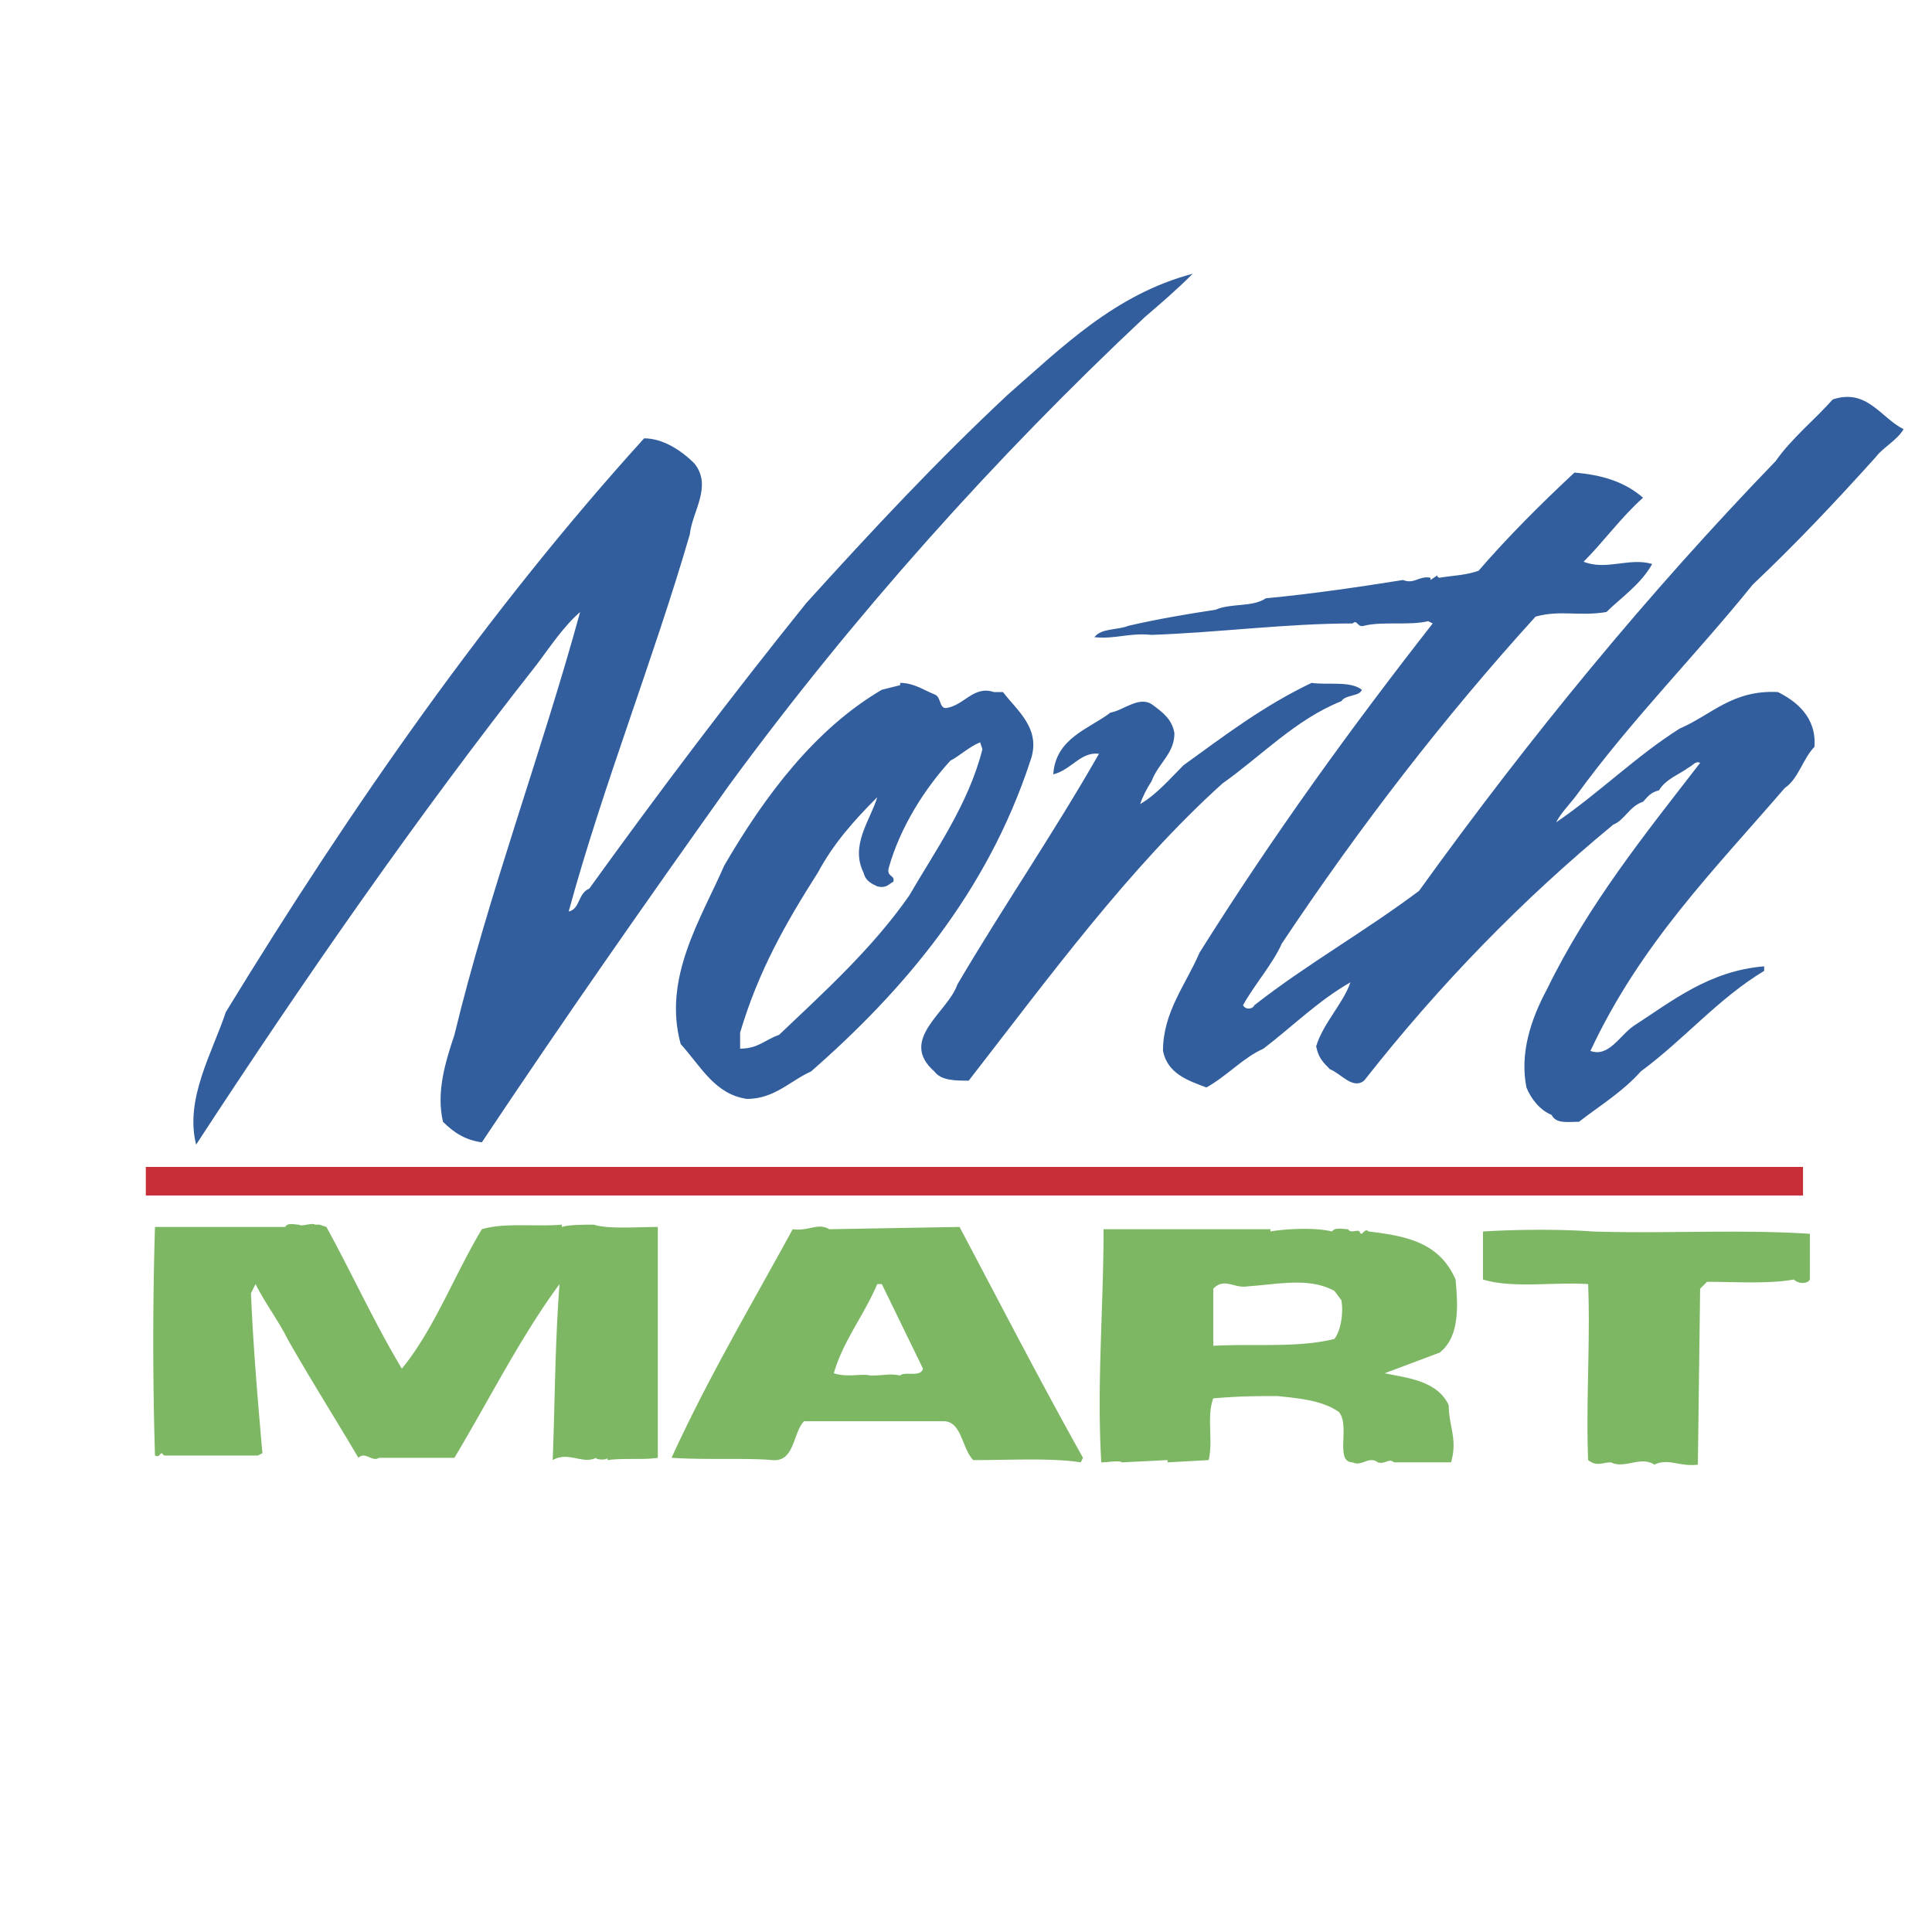
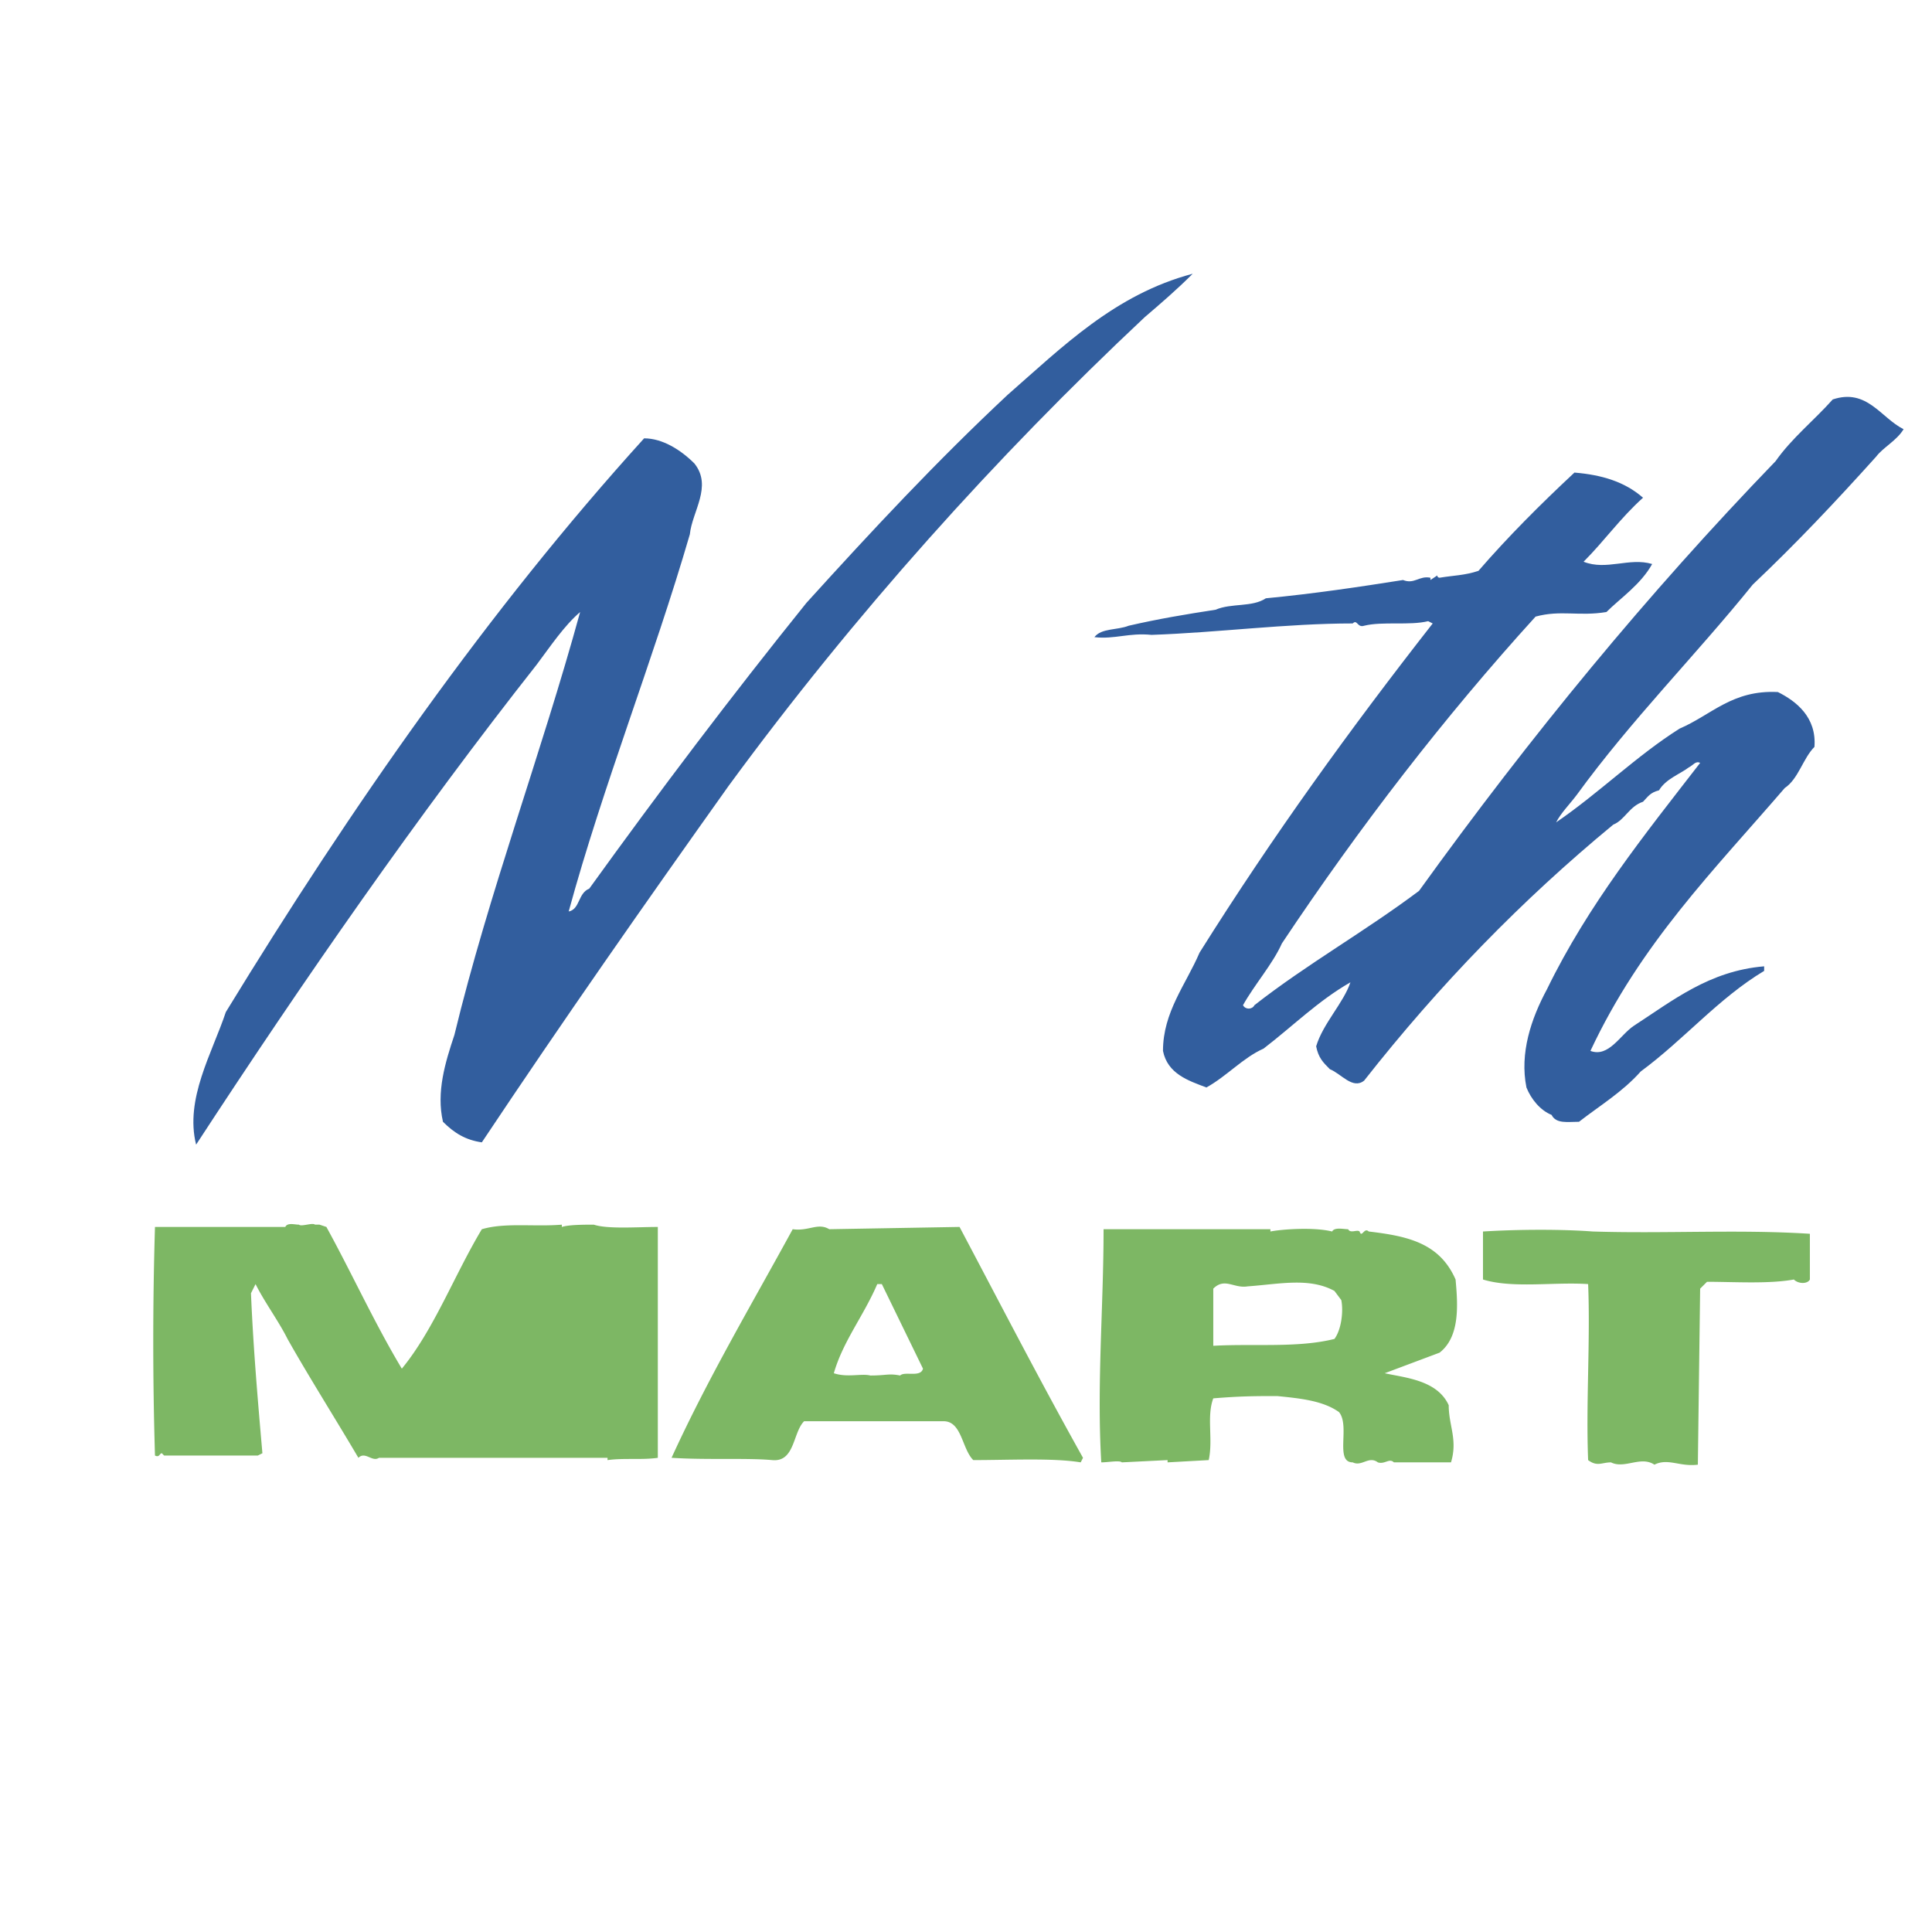
<svg xmlns="http://www.w3.org/2000/svg" width="2500" height="2500" viewBox="0 0 192.756 192.756">
-   <path fill-rule="evenodd" clip-rule="evenodd" fill="#fff" d="M0 0h192.756v192.756H0V0z" />
  <path d="M118.996 27.313c-1.596 1.597-3.191 2.965-4.789 4.333-14.822 13.911-28.962 29.647-41.505 46.751-8.438 11.858-16.42 23.261-24.63 35.575-1.597-.227-2.736-.91-3.877-2.051-.684-2.965.229-5.93 1.141-8.666 3.421-14.14 8.666-28.051 12.543-42.191-1.597 1.368-2.964 3.421-4.333 5.245C41.687 81.361 30.284 97.78 19.566 114.2c-1.141-4.561 1.596-9.121 2.965-13.227 12.542-20.523 26.225-40.136 41.733-57.24 1.825 0 3.649 1.14 5.017 2.508 1.825 2.281-.228 4.79-.456 7.07-3.649 12.543-8.666 25.086-12.087 37.629 1.141-.228.913-1.825 2.053-2.281 7.07-9.807 14.139-19.157 21.665-28.507 6.613-7.298 12.999-14.139 20.068-20.752 5.474-4.789 10.718-10.035 18.472-12.087zM189.922 42.821c-.686 1.14-2.053 1.824-2.736 2.736-4.105 4.562-7.982 8.666-12.316 12.771-5.701 7.069-12.086 13.455-17.559 20.98-.686.913-1.598 1.825-2.053 2.737 4.332-2.965 7.982-6.614 12.314-9.351 3.193-1.369 5.246-3.877 9.807-3.649 1.824.912 3.877 2.508 3.648 5.473-1.141 1.141-1.596 3.193-2.965 4.105-7.068 8.21-14.367 15.507-19.385 26.226 1.824.684 2.965-1.596 4.334-2.508 3.877-2.51 7.525-5.475 12.998-5.931v.456c-4.561 2.736-7.982 6.842-12.314 10.035-1.824 2.053-4.105 3.42-6.158 5.018-1.139 0-2.279.227-2.736-.686-1.141-.455-2.053-1.596-2.508-2.736-.686-3.42.455-6.842 2.053-9.807 4.104-8.438 9.805-15.507 15.279-22.577-.457-.228-.684.228-1.141.456-.912.685-2.281 1.141-2.965 2.281-.912.228-1.141.685-1.596 1.14-1.369.457-1.824 1.825-2.965 2.281-9.123 7.526-17.332 15.964-24.859 25.542-1.139.912-2.279-.684-3.42-1.141-.684-.684-1.141-1.141-1.367-2.281.684-2.279 2.736-4.332 3.42-6.385-3.193 1.824-5.701 4.334-8.666 6.613-2.053.912-3.648 2.736-5.701 3.877-1.824-.684-3.877-1.367-4.334-3.648 0-3.877 2.281-6.613 3.65-9.807 7.297-11.63 15.051-22.349 23.26-32.839l-.455-.229c-1.824.456-4.561 0-6.387.456-.684.229-.684-.684-1.139-.228-6.613 0-13.455.912-20.068 1.14-2.281-.228-3.65.456-5.703.228.686-.912 2.281-.685 3.422-1.141 2.965-.684 5.701-1.14 8.666-1.596 1.596-.684 3.648-.228 5.018-1.14 4.789-.457 9.35-1.141 13.684-1.825 1.139.457 1.596-.456 2.736-.228v.228l.684-.456c0 .228.229.228.229.228 1.367-.228 2.508-.228 3.877-.685 2.963-3.42 6.156-6.613 9.578-9.806 2.736.228 5.018.912 6.842 2.509-2.281 2.052-3.877 4.333-5.93 6.385 2.281.912 4.561-.456 6.842.229-1.141 2.053-3.193 3.421-4.561 4.789-2.738.457-4.562-.228-7.07.457-9.123 10.034-17.561 20.98-25.314 32.611-.912 2.053-2.736 4.105-3.877 6.158.229.455.912.455 1.141 0 5.244-4.105 10.945-7.299 16.42-11.403 11.174-15.508 22.805-29.647 35.576-42.874 1.596-2.281 3.877-4.105 5.701-6.157 3.42-1.136 4.788 1.828 7.069 2.969z" fill-rule="evenodd" clip-rule="evenodd" fill="#325e9e" />
-   <path d="M135.873 68.819c-.229.684-1.598.456-2.053 1.14-4.561 1.825-7.982 5.473-11.859 8.21-9.35 8.438-17.332 19.384-25.313 29.647-1.369 0-2.737 0-3.421-.912-3.649-3.193 1.368-5.93 2.28-8.666 4.562-7.754 9.579-15.052 14.14-23.034-1.824-.229-2.736 1.596-4.561 2.052.227-3.649 3.648-4.561 5.701-6.158 1.367-.228 2.965-1.824 4.332-.684.912.684 1.824 1.368 2.053 2.736 0 2.053-1.596 2.964-2.279 4.789-.457.685-.912 1.597-1.141 2.281 1.596-.913 2.965-2.508 4.332-3.877 4.105-2.964 7.982-5.929 12.771-8.21 1.596.23 3.877-.226 5.018.686zM93.227 69.275c.684.228.456 1.369 1.14 1.369 1.824-.228 2.737-2.281 4.79-1.597h.912c1.369 1.825 3.877 3.649 2.736 6.841-4.332 13.228-12.771 23.034-21.893 31.016-2.052.912-3.648 2.736-6.385 2.736-3.193-.457-4.562-3.193-6.614-5.473-1.824-6.615 2.053-12.543 4.333-17.789 4.105-7.07 9.123-13.684 15.736-17.561l1.825-.456v-.229c1.367.002 2.279.687 3.42 1.143zm4.56 4.789c-1.14.456-2.052 1.368-2.964 1.824-2.509 2.737-5.017 6.614-6.157 10.719-.228.912.685.685.456 1.368-.456.229-.684.685-1.597.456-.456-.228-1.14-.456-1.368-1.368-1.369-2.736.684-5.245 1.368-7.525-2.28 2.28-4.333 4.561-5.929 7.525-3.193 5.017-5.93 9.806-7.754 15.964v1.596c1.824 0 2.508-.912 3.877-1.367 4.561-4.334 9.35-8.667 12.999-13.913 2.508-4.333 5.929-9.122 7.297-14.595l-.228-.684z" fill-rule="evenodd" clip-rule="evenodd" fill="#325e9e" />
-   <path d="M29.828 122.184c.228.229 1.368-.229 1.596 0h.457l.684.229c2.509 4.561 4.79 9.578 7.526 14.139 3.192-3.877 5.245-9.35 7.981-13.91 2.281-.686 5.246-.229 7.982-.457v.229c.684-.229 2.281-.229 3.192-.229 1.369.457 4.333.229 6.386.229v23.033c-1.597.229-3.421 0-5.018.229v-.229c0 .229-1.14.229-1.14 0-1.368.684-2.737-.684-4.333.229.228-5.703.228-11.631.684-17.561-3.877 5.244-7.069 11.631-10.49 17.332H37.81c-.684.455-1.369-.684-2.052 0-2.281-3.877-5.018-8.211-7.07-11.859-.912-1.824-2.28-3.648-3.192-5.473l-.456.912c.228 5.473.684 10.719 1.14 15.963l-.456.229h-9.35l-.228-.229c-.228 0-.228.457-.684.229a380.23 380.23 0 0 1 0-22.805h12.999c.226-.459.911-.23 1.367-.23zM158.906 122.867c7.297.229 14.596-.227 21.666.229v4.561c-.229.457-1.141.457-1.598 0-2.51.457-5.93.229-8.666.229l-.684.684-.229 17.561c-1.824.229-2.965-.684-4.334 0-1.367-.912-2.963.457-4.332-.229-.912 0-1.369.457-2.281-.227-.227-5.703.229-11.859 0-17.561-3.42-.229-7.525.455-10.49-.457v-4.789c3.649-.227 7.983-.227 10.948-.001zM95.735 122.412c4.105 7.754 7.982 15.279 12.316 23.033l-.229.455c-2.736-.455-7.07-.227-10.719-.227-1.14-1.141-1.14-3.877-2.964-3.877H80.227c-1.14 1.139-.912 4.104-3.192 3.877-2.508-.229-6.614 0-10.034-.229 3.648-7.982 7.981-15.279 12.087-22.805 1.596.227 2.509-.686 3.648 0l12.999-.227zm-7.754 5.701h-.456c-1.368 3.191-3.42 5.701-4.333 8.895 1.368.455 2.737 0 3.649.227 1.596 0 1.824-.227 2.965 0 .456-.455 2.052.229 2.28-.684l-4.105-8.438zM126.75 122.867c1.141-.227 4.334-.455 6.158 0 .229-.455 1.141-.227 1.596-.227.229.455.912 0 1.141.227.229.686.455-.455.912 0 3.877.457 7.07 1.141 8.666 4.789.229 2.51.457 5.701-1.596 7.299l-5.473 2.053c2.051.455 5.244.684 6.385 3.191 0 2.053.912 3.422.229 5.701h-5.701c-.457-.455-.912.229-1.598 0-.912-.684-1.596.457-2.508 0-1.824 0-.229-3.648-1.369-5.016-1.596-1.141-3.877-1.369-6.158-1.598-2.051 0-3.648 0-6.385.229-.684 1.824 0 4.105-.455 6.158l-4.105.227v-.227l-4.561.227c-.229-.227-1.369 0-2.053 0-.457-7.754.229-15.508.229-23.26h16.646v.227zm6.387 5.93c-2.51-1.369-5.475-.684-8.666-.455-1.369.227-2.281-.914-3.422.227v5.701c4.105-.227 8.438.229 12.088-.684.684-.912.912-2.736.684-3.877l-.684-.912z" fill-rule="evenodd" clip-rule="evenodd" fill="#7db764" />
-   <path fill-rule="evenodd" clip-rule="evenodd" d="M14.548 117.85h165.339H14.548z" />
-   <path fill="none" stroke="#c82e37" stroke-width="2.85" stroke-miterlimit="2.613" d="M14.548 117.85h165.339" />
+   <path d="M29.828 122.184c.228.229 1.368-.229 1.596 0h.457l.684.229c2.509 4.561 4.79 9.578 7.526 14.139 3.192-3.877 5.245-9.35 7.981-13.91 2.281-.686 5.246-.229 7.982-.457v.229c.684-.229 2.281-.229 3.192-.229 1.369.457 4.333.229 6.386.229v23.033c-1.597.229-3.421 0-5.018.229v-.229H37.81c-.684.455-1.369-.684-2.052 0-2.281-3.877-5.018-8.211-7.07-11.859-.912-1.824-2.28-3.648-3.192-5.473l-.456.912c.228 5.473.684 10.719 1.14 15.963l-.456.229h-9.35l-.228-.229c-.228 0-.228.457-.684.229a380.23 380.23 0 0 1 0-22.805h12.999c.226-.459.911-.23 1.367-.23zM158.906 122.867c7.297.229 14.596-.227 21.666.229v4.561c-.229.457-1.141.457-1.598 0-2.51.457-5.93.229-8.666.229l-.684.684-.229 17.561c-1.824.229-2.965-.684-4.334 0-1.367-.912-2.963.457-4.332-.229-.912 0-1.369.457-2.281-.227-.227-5.703.229-11.859 0-17.561-3.42-.229-7.525.455-10.49-.457v-4.789c3.649-.227 7.983-.227 10.948-.001zM95.735 122.412c4.105 7.754 7.982 15.279 12.316 23.033l-.229.455c-2.736-.455-7.07-.227-10.719-.227-1.14-1.141-1.14-3.877-2.964-3.877H80.227c-1.14 1.139-.912 4.104-3.192 3.877-2.508-.229-6.614 0-10.034-.229 3.648-7.982 7.981-15.279 12.087-22.805 1.596.227 2.509-.686 3.648 0l12.999-.227zm-7.754 5.701h-.456c-1.368 3.191-3.42 5.701-4.333 8.895 1.368.455 2.737 0 3.649.227 1.596 0 1.824-.227 2.965 0 .456-.455 2.052.229 2.28-.684l-4.105-8.438zM126.75 122.867c1.141-.227 4.334-.455 6.158 0 .229-.455 1.141-.227 1.596-.227.229.455.912 0 1.141.227.229.686.455-.455.912 0 3.877.457 7.07 1.141 8.666 4.789.229 2.51.457 5.701-1.596 7.299l-5.473 2.053c2.051.455 5.244.684 6.385 3.191 0 2.053.912 3.422.229 5.701h-5.701c-.457-.455-.912.229-1.598 0-.912-.684-1.596.457-2.508 0-1.824 0-.229-3.648-1.369-5.016-1.596-1.141-3.877-1.369-6.158-1.598-2.051 0-3.648 0-6.385.229-.684 1.824 0 4.105-.455 6.158l-4.105.227v-.227l-4.561.227c-.229-.227-1.369 0-2.053 0-.457-7.754.229-15.508.229-23.26h16.646v.227zm6.387 5.93c-2.51-1.369-5.475-.684-8.666-.455-1.369.227-2.281-.914-3.422.227v5.701c4.105-.227 8.438.229 12.088-.684.684-.912.912-2.736.684-3.877l-.684-.912z" fill-rule="evenodd" clip-rule="evenodd" fill="#7db764" />
</svg>